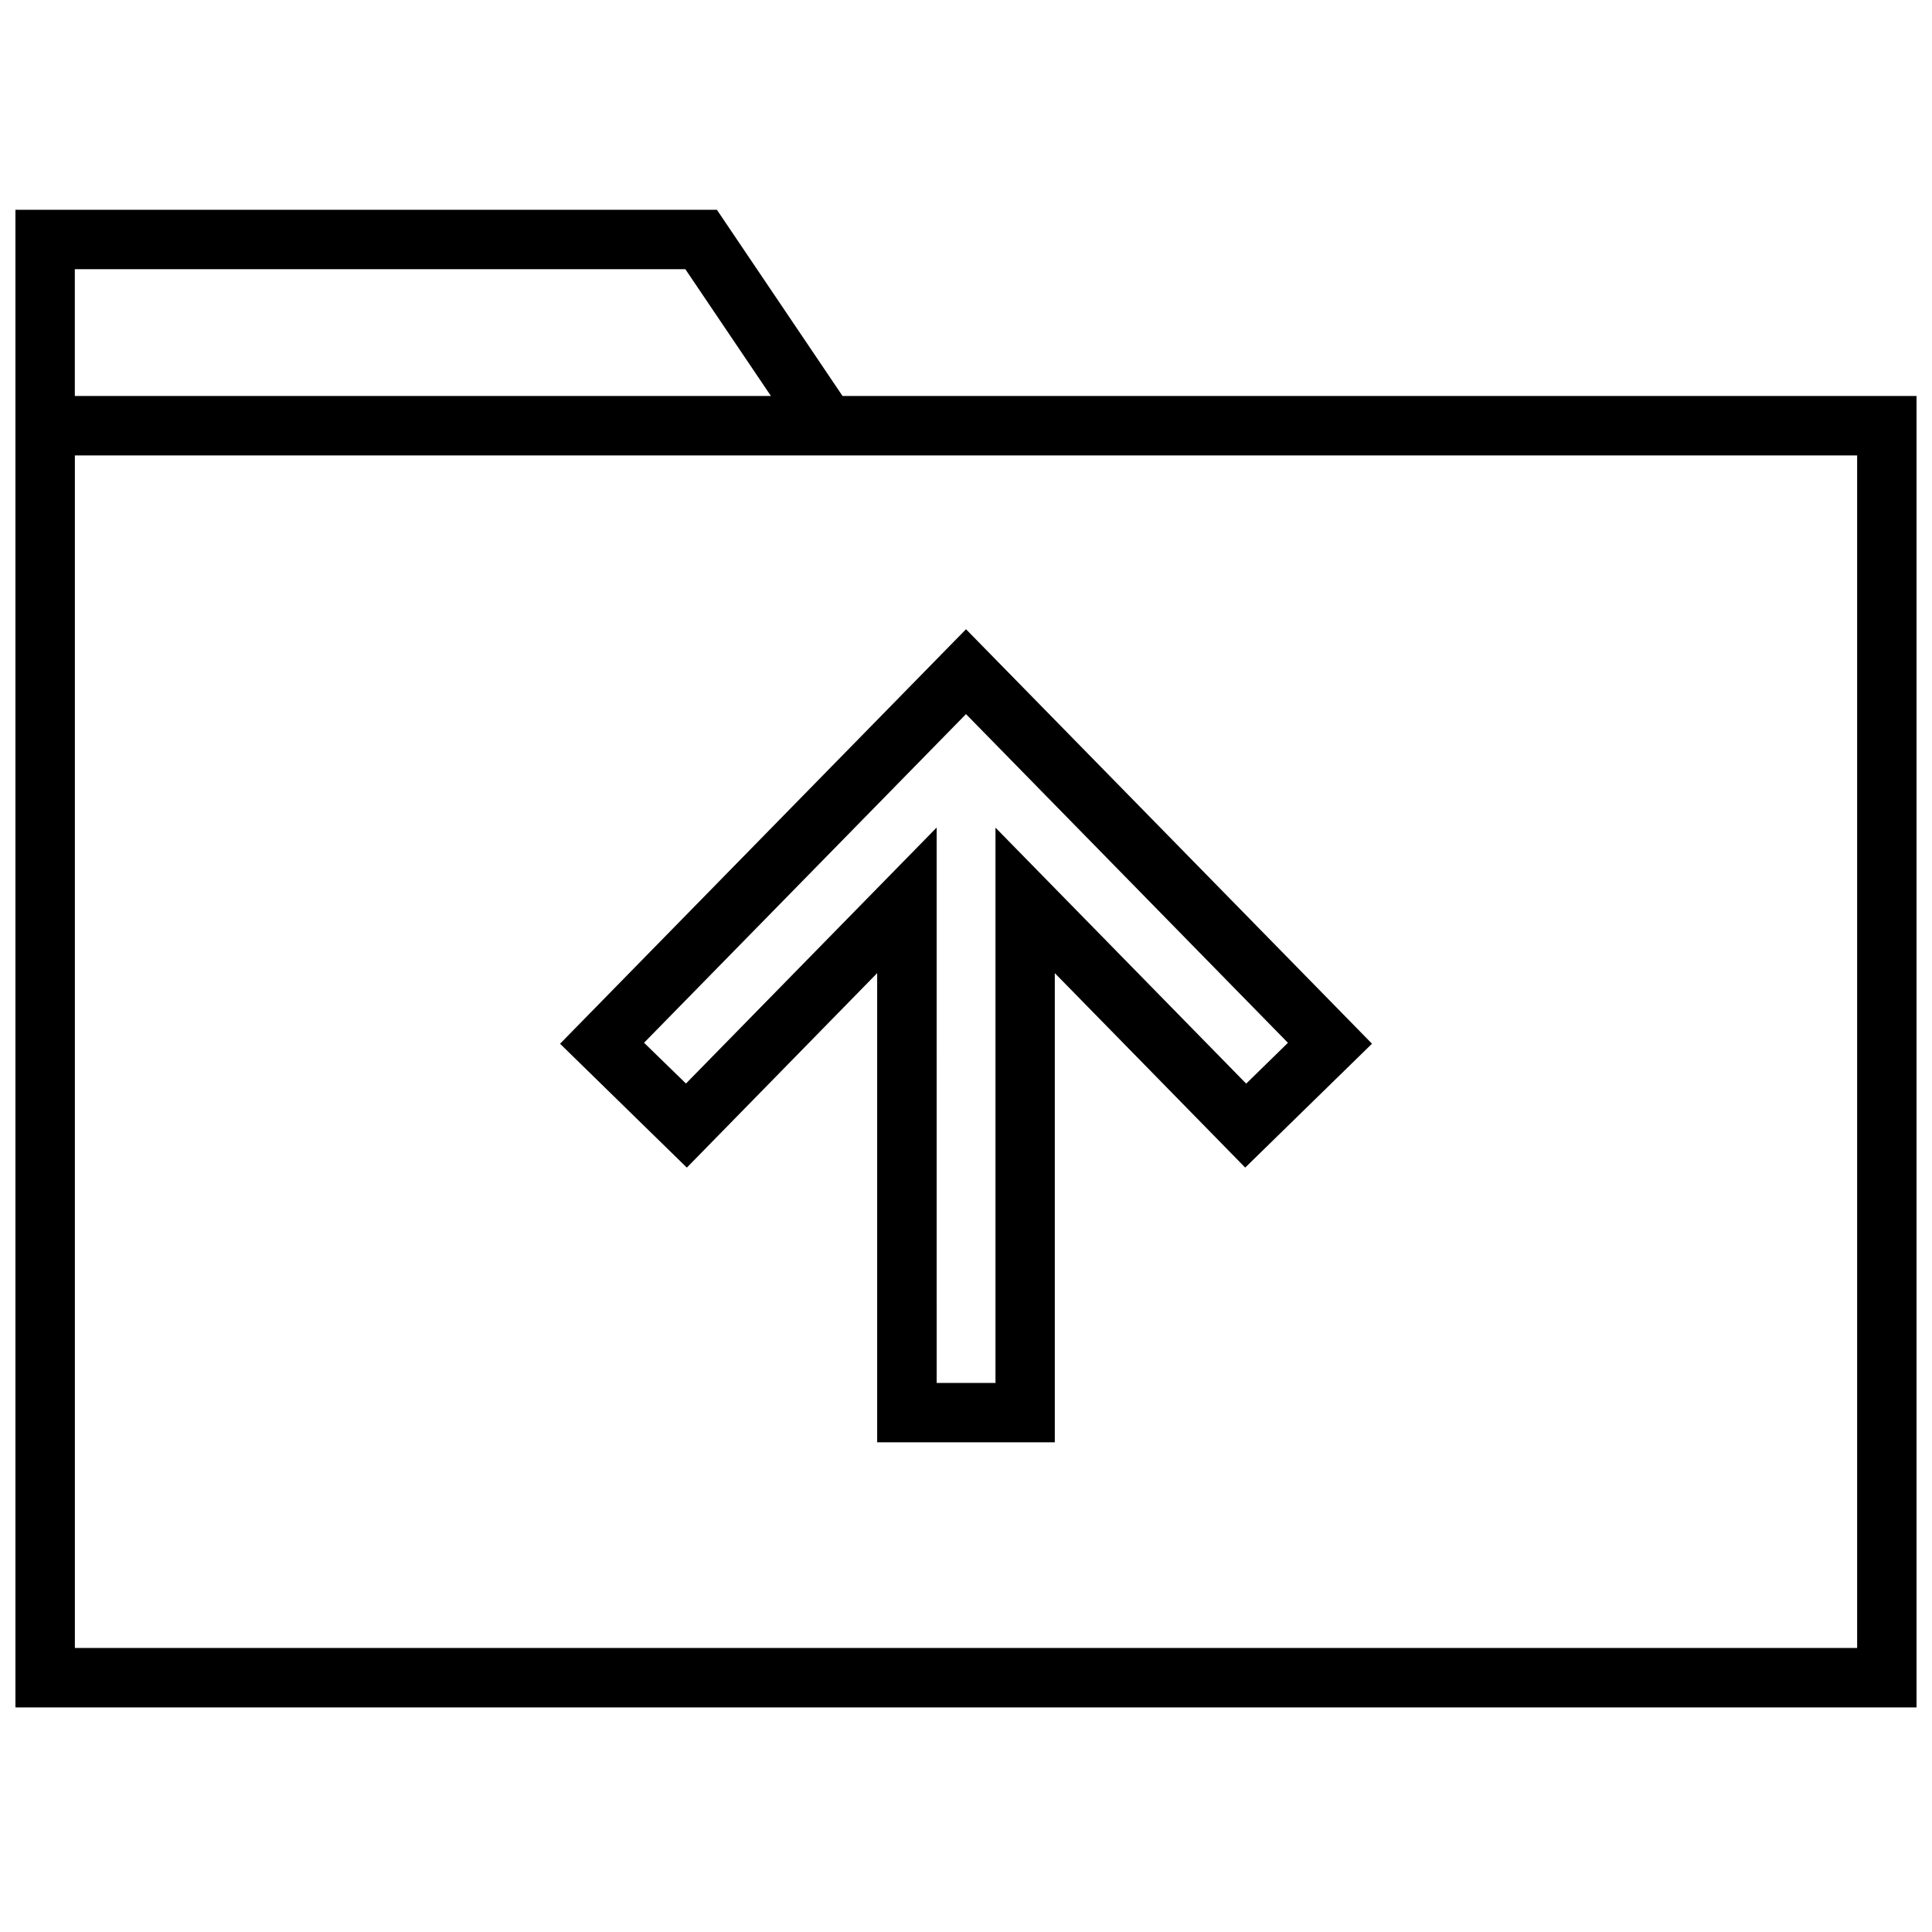
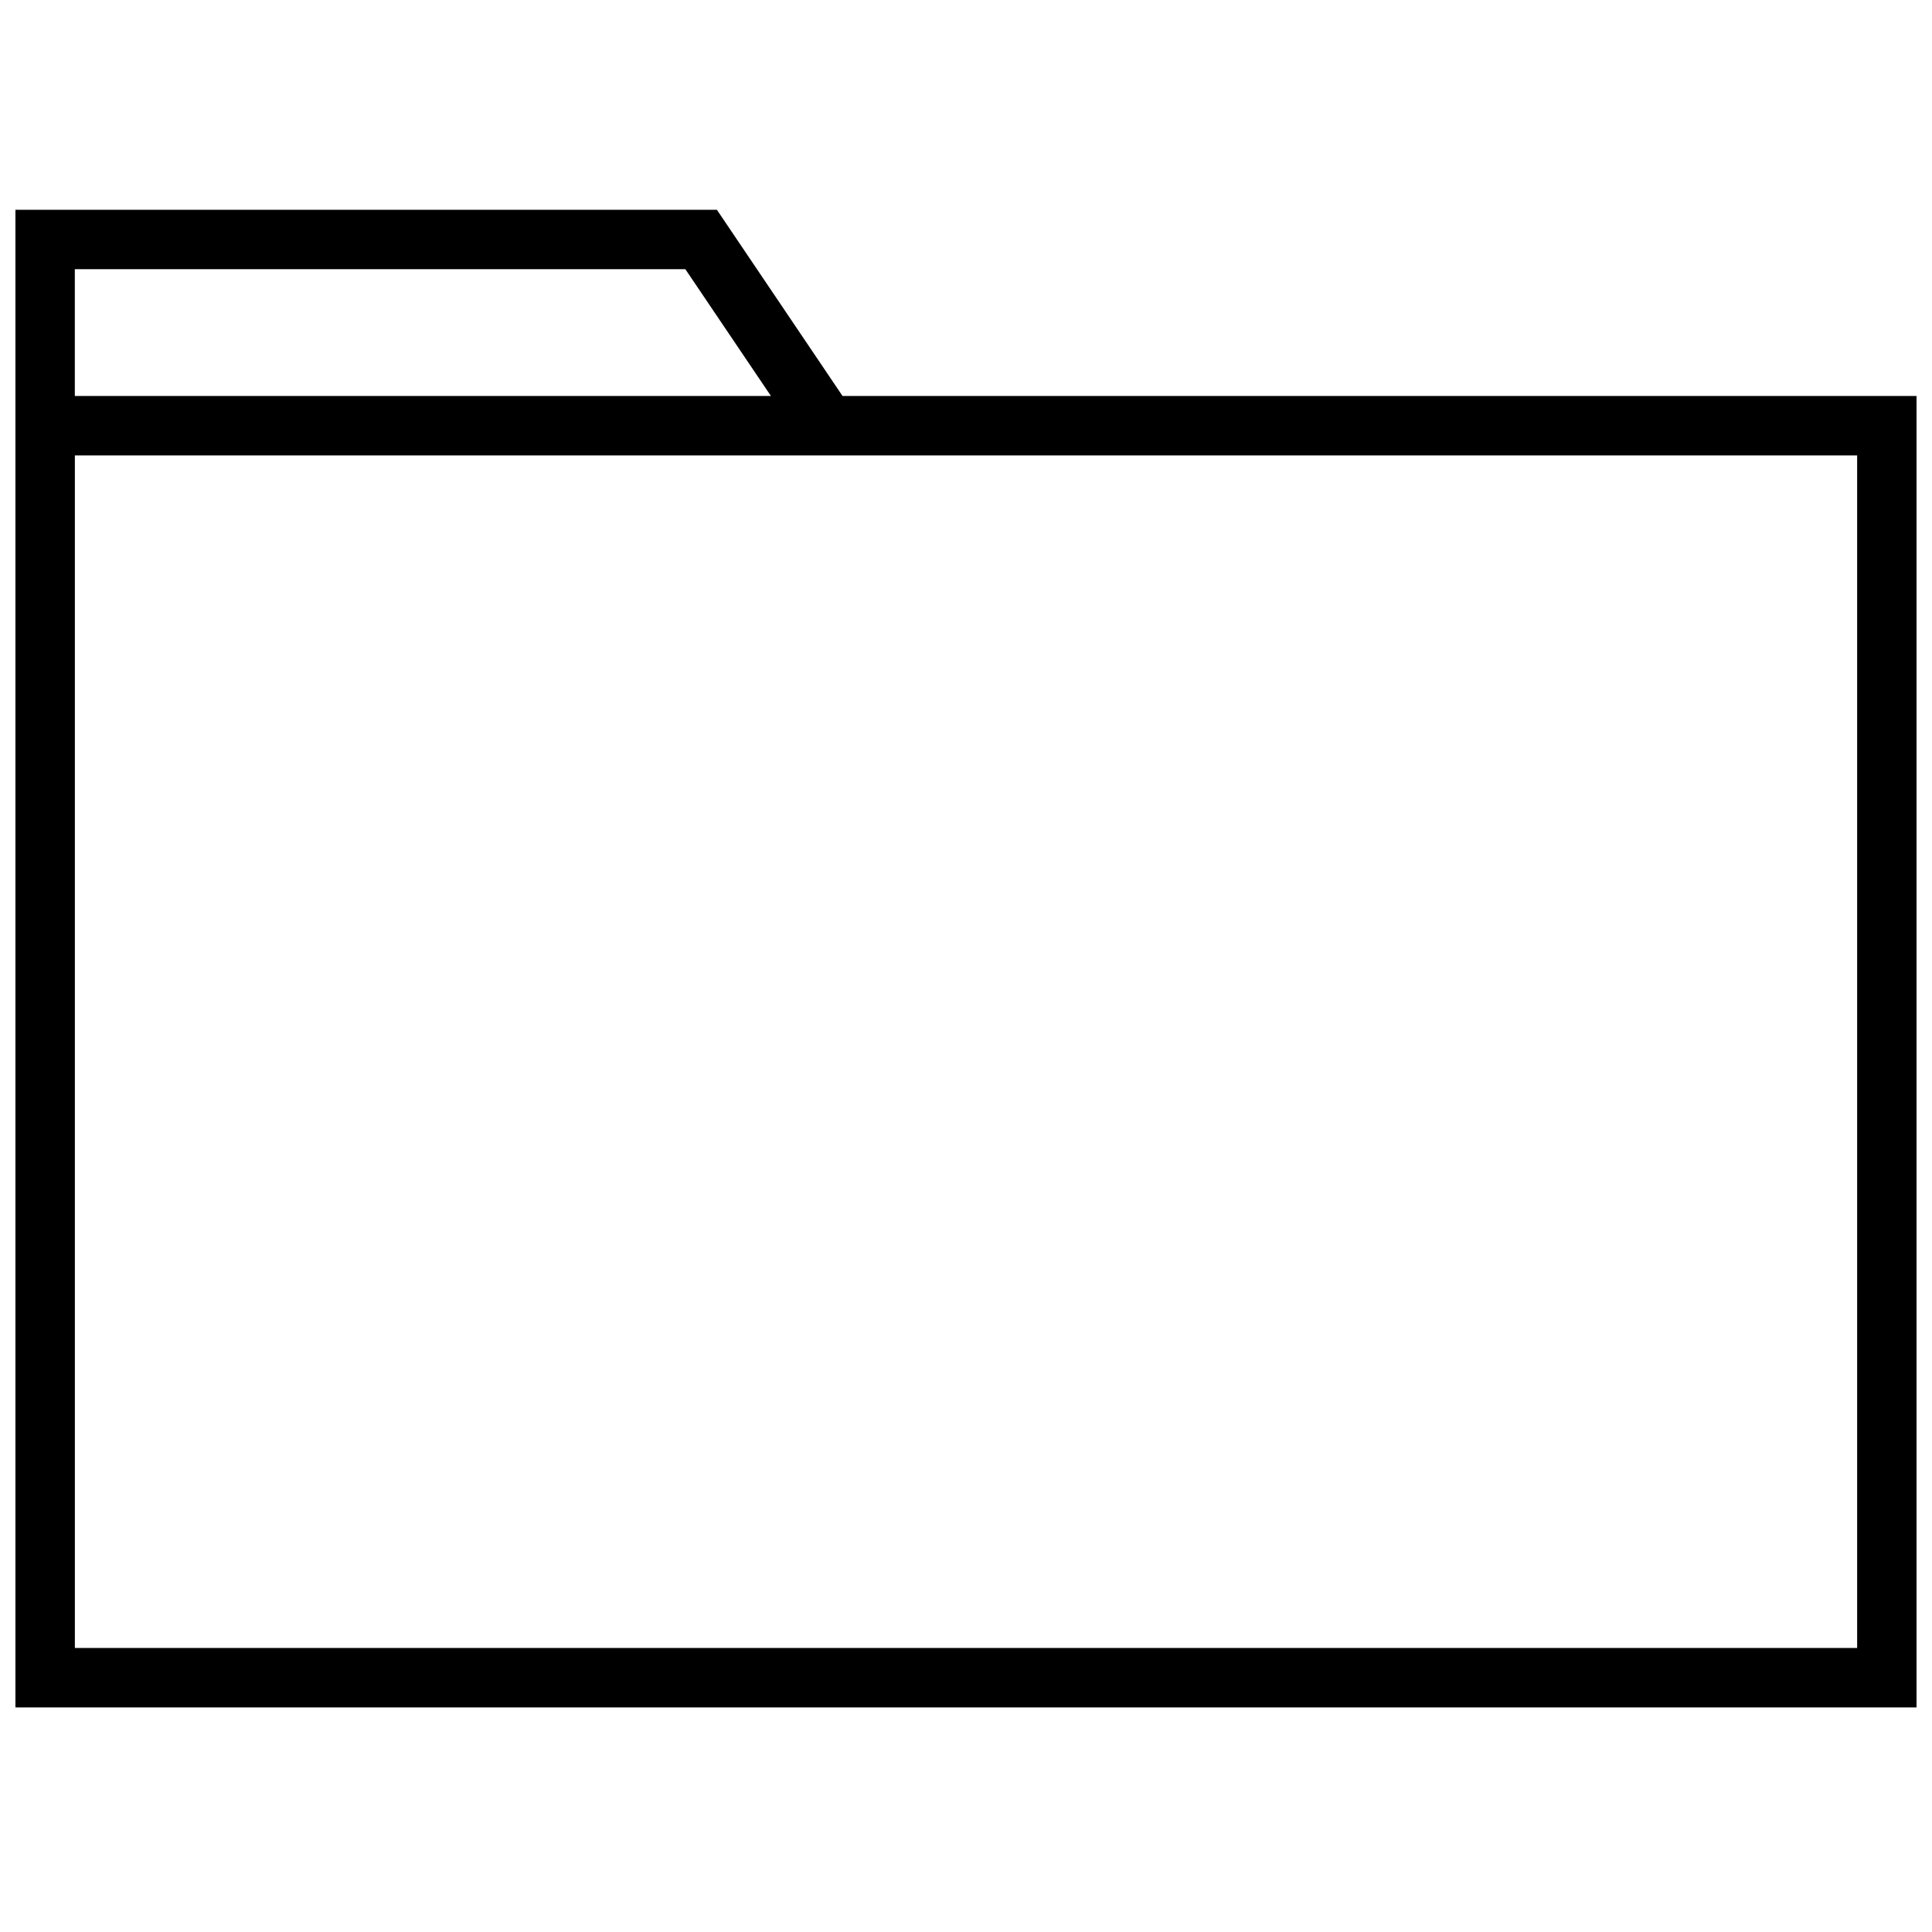
<svg xmlns="http://www.w3.org/2000/svg" width="800px" height="800px" version="1.1" viewBox="144 144 512 512">
  <defs>
    <clipPath id="a">
      <path d="m148.09 199h503.81v398h-503.81z" />
    </clipPath>
  </defs>
-   <path d="m376.46 401.89v124.33h47.074v-124.33l50.461 51.531 33.598-32.828-107.59-109.84-107.58 109.85 33.598 32.828zm-61.781 18.453 85.32-87.098 85.316 87.113-11.066 10.816-39.453-40.289-26.984-27.551v147.16h-15.586l-0.004-108.61v-38.574l-26.984 27.551-39.453 40.289z" />
  <g clip-path="url(#a)">
    <path d="m333.98 199.59h-185.89v396.89h503.81v-347.54h-284.62zm-8.359 15.742 22.688 33.613h-184.48v-33.613zm310.54 365.39h-472.32v-316.03h472.32z" />
  </g>
</svg>